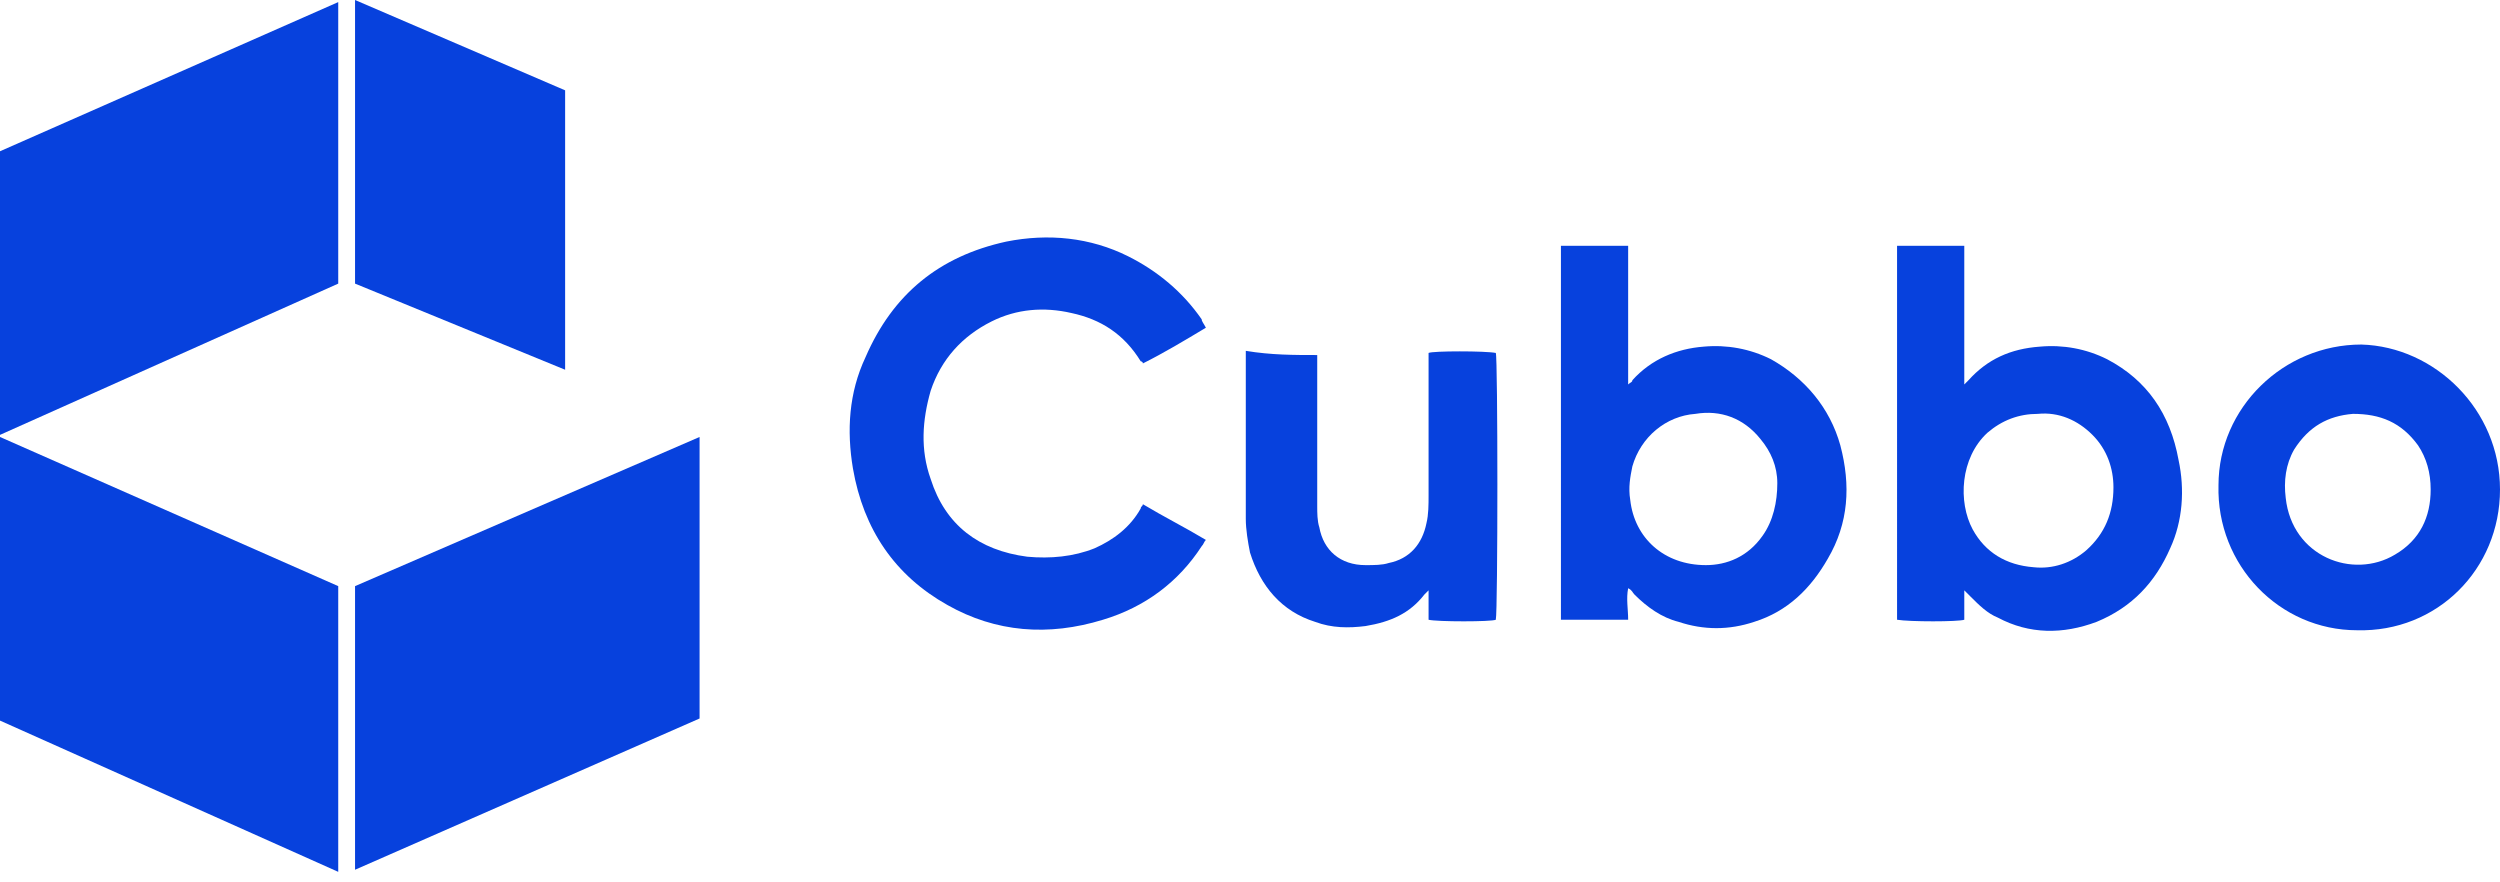
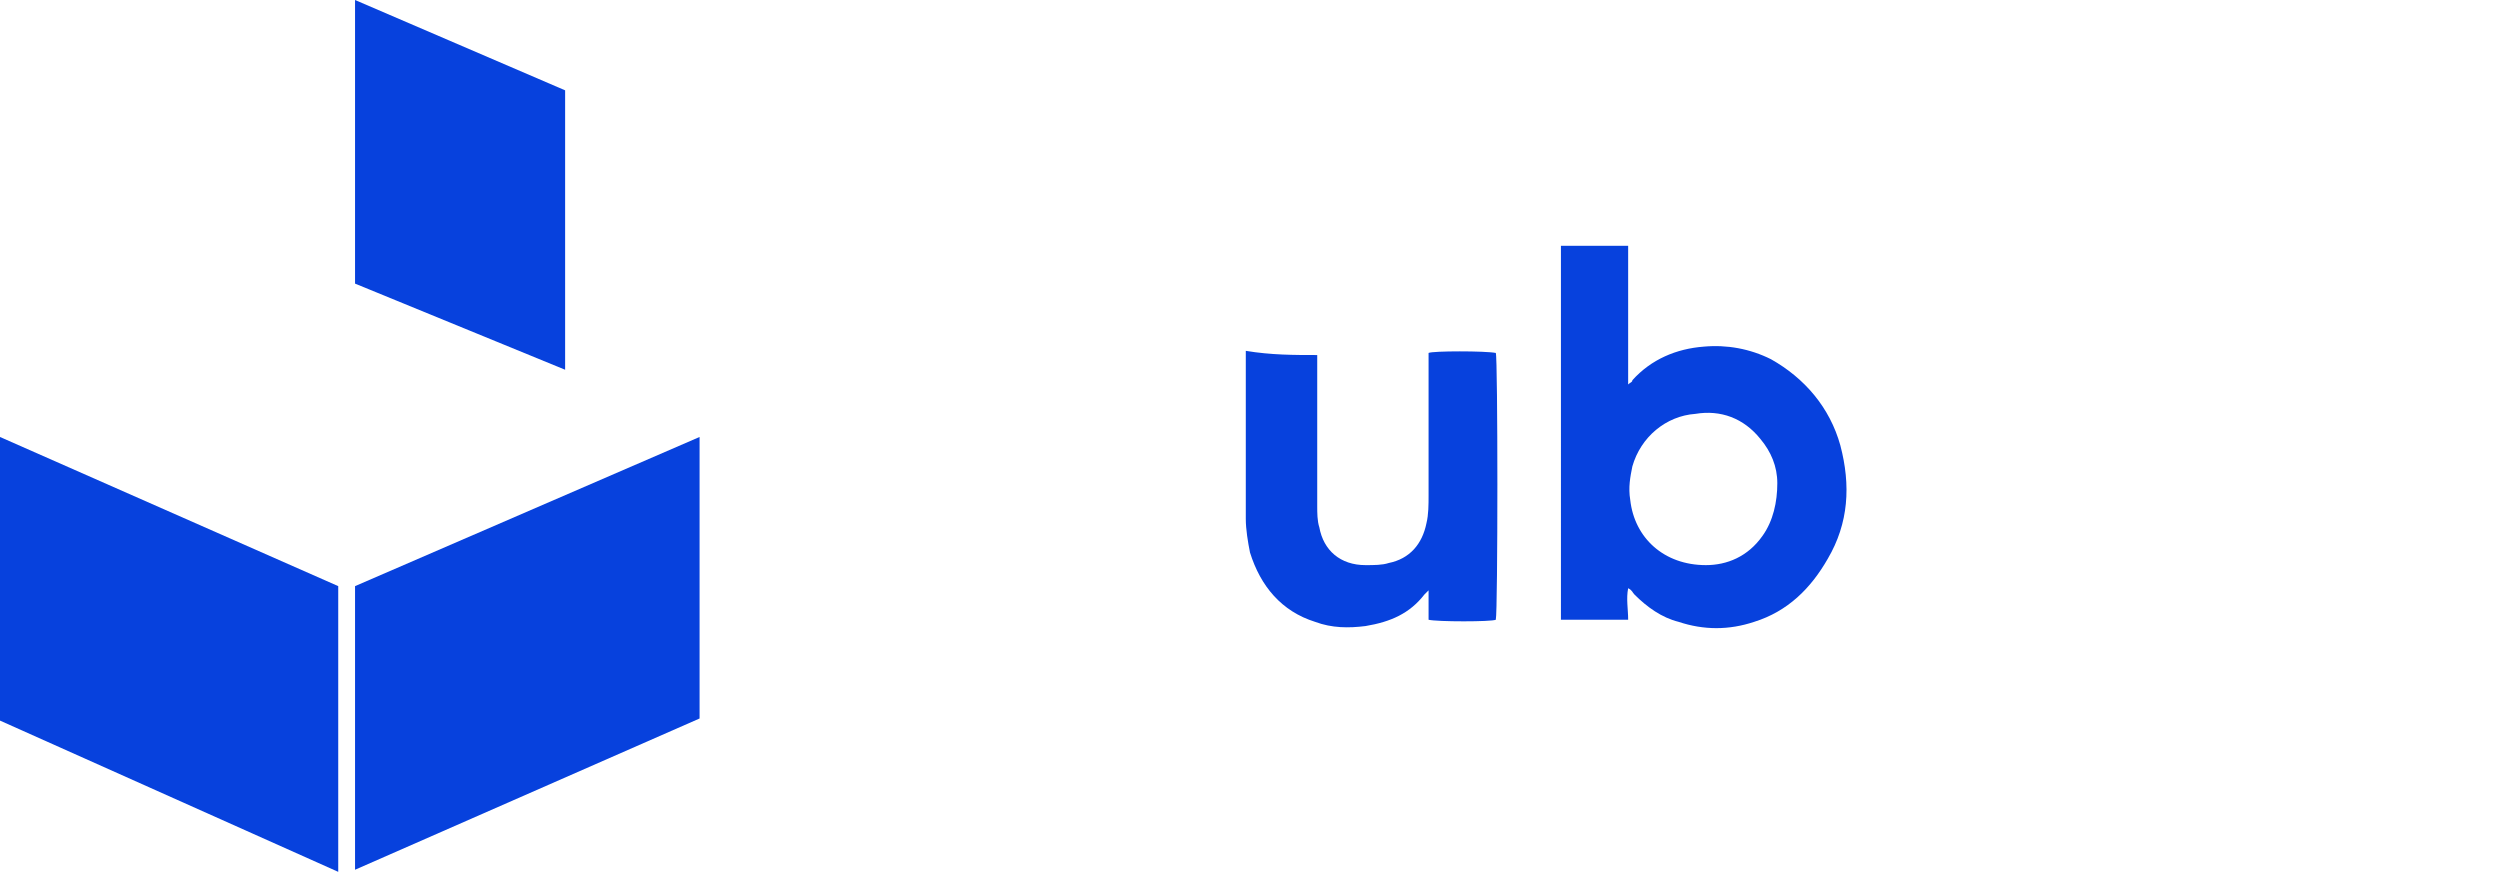
<svg xmlns="http://www.w3.org/2000/svg" version="1.1" id="Capa_1" x="0px" y="0px" viewBox="0 0 119 42" style="enable-background:new 0 0 119 42;" xml:space="preserve">
  <style type="text/css">
	.st0{fill:#0741DD;}
</style>
  <path class="st0" d="M74.3,11.7c1.1,0,2.1,0,3.2,0c0,0.1,0,0.3,0,0.4c0,1.9,0,3.8,0,5.8c0,0.1,0,0.2,0,0.4c0.1-0.1,0.2-0.1,0.2-0.2  c0.9-1,2.1-1.5,3.4-1.6c1.1-0.1,2.2,0.1,3.2,0.6c1.6,0.9,2.8,2.3,3.3,4.1c0.5,1.9,0.4,3.7-0.6,5.4c-0.8,1.4-1.9,2.5-3.5,3  c-1.2,0.4-2.4,0.4-3.6,0c-0.8-0.2-1.5-0.7-2.1-1.3c-0.1-0.1-0.1-0.2-0.3-0.3c-0.1,0.5,0,1,0,1.5c-1.1,0-2.1,0-3.2,0  C74.3,23.7,74.3,17.7,74.3,11.7z M81.2,26.9c1,0,2-0.4,2.7-1.4c0.5-0.7,0.7-1.6,0.7-2.5c0-0.8-0.3-1.5-0.8-2.1  c-0.8-1-1.9-1.4-3.1-1.2c-1.4,0.1-2.6,1.1-3,2.5c-0.1,0.5-0.2,1-0.1,1.6C77.8,25.6,79.2,26.9,81.2,26.9z" />
-   <path class="st0" d="M90.3,11.7c1,0,2.1,0,3.2,0c0,0.3,0,0.7,0,1.1c0,0.4,0,0.7,0,1.1c0,0.4,0,0.7,0,1.1c0,0.4,0,0.7,0,1.1  c0,0.4,0,0.7,0,1.1c0,0.4,0,0.7,0,1.1c0.1-0.1,0.2-0.2,0.2-0.2c0.9-1,2-1.5,3.4-1.6c1.1-0.1,2.2,0.1,3.2,0.6c1.9,1,3,2.6,3.4,4.8  c0.3,1.4,0.2,2.9-0.4,4.2c-0.7,1.6-1.8,2.8-3.5,3.5c-1.6,0.6-3.2,0.6-4.7-0.2c-0.5-0.2-0.9-0.6-1.3-1c-0.1-0.1-0.1-0.1-0.3-0.3  c0,0.5,0,1,0,1.4c-0.3,0.1-2.6,0.1-3.2,0C90.3,29.4,90.3,12.1,90.3,11.7z M100.6,23.2c0-0.9-0.3-1.8-1-2.5c-0.7-0.7-1.6-1.1-2.6-1  c-0.9,0-1.7,0.3-2.4,0.9c-1.3,1.2-1.4,3.3-0.7,4.6c0.6,1.1,1.6,1.7,2.9,1.8c0.9,0.1,1.8-0.2,2.5-0.8  C100.2,25.4,100.6,24.4,100.6,23.2z" />
-   <path class="st0" d="M57.4,15.6c-1,0.6-2,1.2-3,1.7c0-0.1-0.1-0.1-0.1-0.1c-0.8-1.3-1.9-2-3.3-2.3c-1.3-0.3-2.6-0.2-3.8,0.4  c-1.4,0.7-2.4,1.8-2.9,3.3c-0.4,1.4-0.5,2.8,0,4.2c0.7,2.2,2.3,3.4,4.6,3.7c1.1,0.1,2.2,0,3.2-0.4c0.9-0.4,1.7-1,2.2-1.9  c0-0.1,0.1-0.1,0.1-0.2c1,0.6,2,1.1,3,1.7c-0.1,0.1-0.1,0.2-0.2,0.3c-1.1,1.7-2.7,2.9-4.7,3.5c-2.6,0.8-5.1,0.6-7.4-0.7  c-2.5-1.4-4-3.6-4.5-6.5c-0.3-1.8-0.2-3.6,0.6-5.3c1.3-3,3.5-4.8,6.7-5.5c2-0.4,4-0.2,5.8,0.7c1.4,0.7,2.6,1.7,3.5,3  C57.2,15.3,57.3,15.4,57.4,15.6z" />
-   <path class="st0" d="M119,23.3c0,3.8-3,6.8-6.8,6.7c-3.7,0-6.7-3.1-6.6-6.9c0-3.7,3.1-6.7,6.8-6.7C115.9,16.5,119,19.5,119,23.3z   M115.7,23.3c0-0.8-0.2-1.5-0.6-2.1c-0.8-1.1-1.8-1.5-3.1-1.5c-1.2,0.1-2.1,0.6-2.8,1.7c-0.4,0.7-0.5,1.5-0.4,2.3  c0.3,2.8,3.2,3.9,5.2,2.7C115.2,25.7,115.7,24.6,115.7,23.3z" />
  <path class="st0" d="M62.7,16.9c0,0.2,0,0.3,0,0.4c0,2.3,0,4.6,0,6.8c0,0.3,0,0.7,0.1,1c0.2,1.1,1,1.8,2.2,1.8c0.4,0,0.8,0,1.1-0.1  c1-0.2,1.6-0.9,1.8-1.9c0.1-0.4,0.1-0.9,0.1-1.3c0-2.1,0-4.2,0-6.4c0-0.1,0-0.3,0-0.4c0.2-0.1,2.7-0.1,3.2,0  c0.1,0.2,0.1,12.3,0,12.7c-0.2,0.1-2.8,0.1-3.2,0c0-0.4,0-0.9,0-1.4c-0.1,0.1-0.2,0.2-0.2,0.2c-0.7,0.9-1.6,1.3-2.8,1.5  c-0.8,0.1-1.6,0.1-2.4-0.2c-1.6-0.5-2.6-1.7-3.1-3.3c-0.1-0.5-0.2-1.1-0.2-1.6c0-2.6,0-5.1,0-7.7c0-0.1,0-0.2,0-0.3  C60.5,16.9,61.6,16.9,62.7,16.9z" />
  <path class="st0" d="M16.9,27.9v13.5l16.4-7.2V20.8L16.9,27.9z" />
-   <path class="st0" d="M16.1,0.1L0,7.2v13.5l16.1-7.2V0.1z" />
  <path class="st0" d="M16.9,0v13.5l10,4.1V4.3L16.9,0z" />
  <path class="st0" d="M16.1,27.9L0,20.8v13.5l16.1,7.2V27.9z" />
</svg>